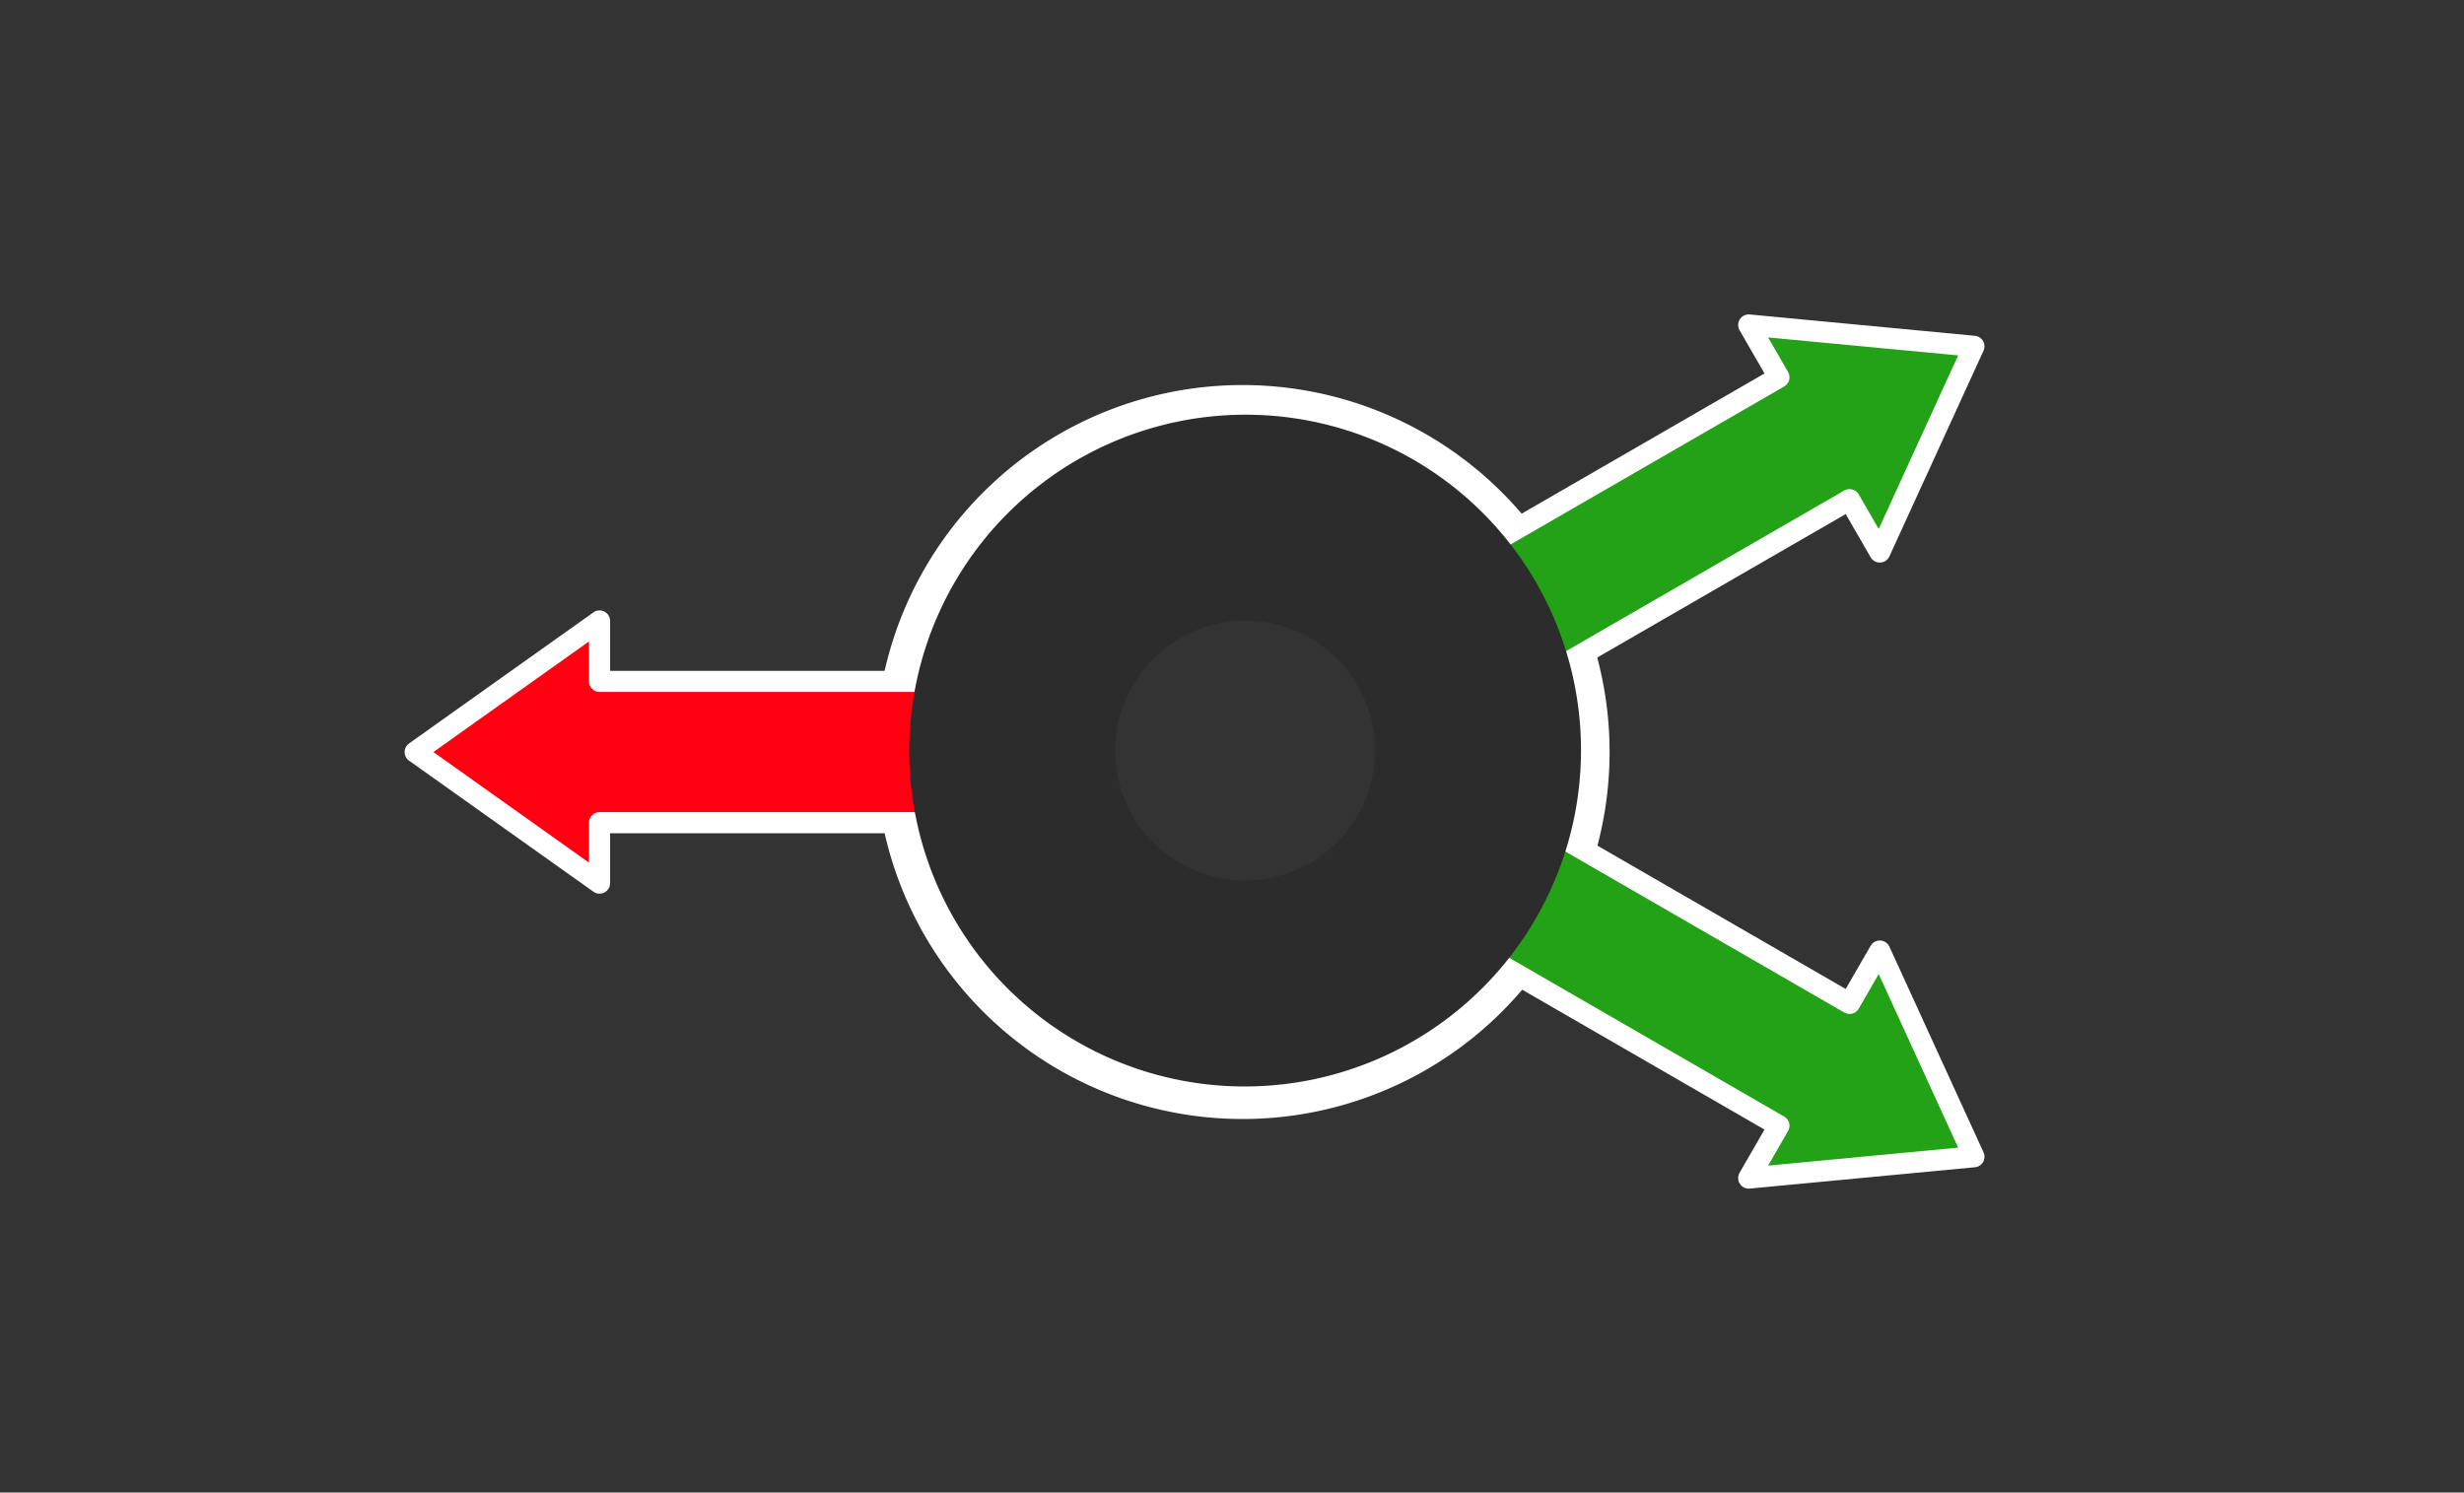
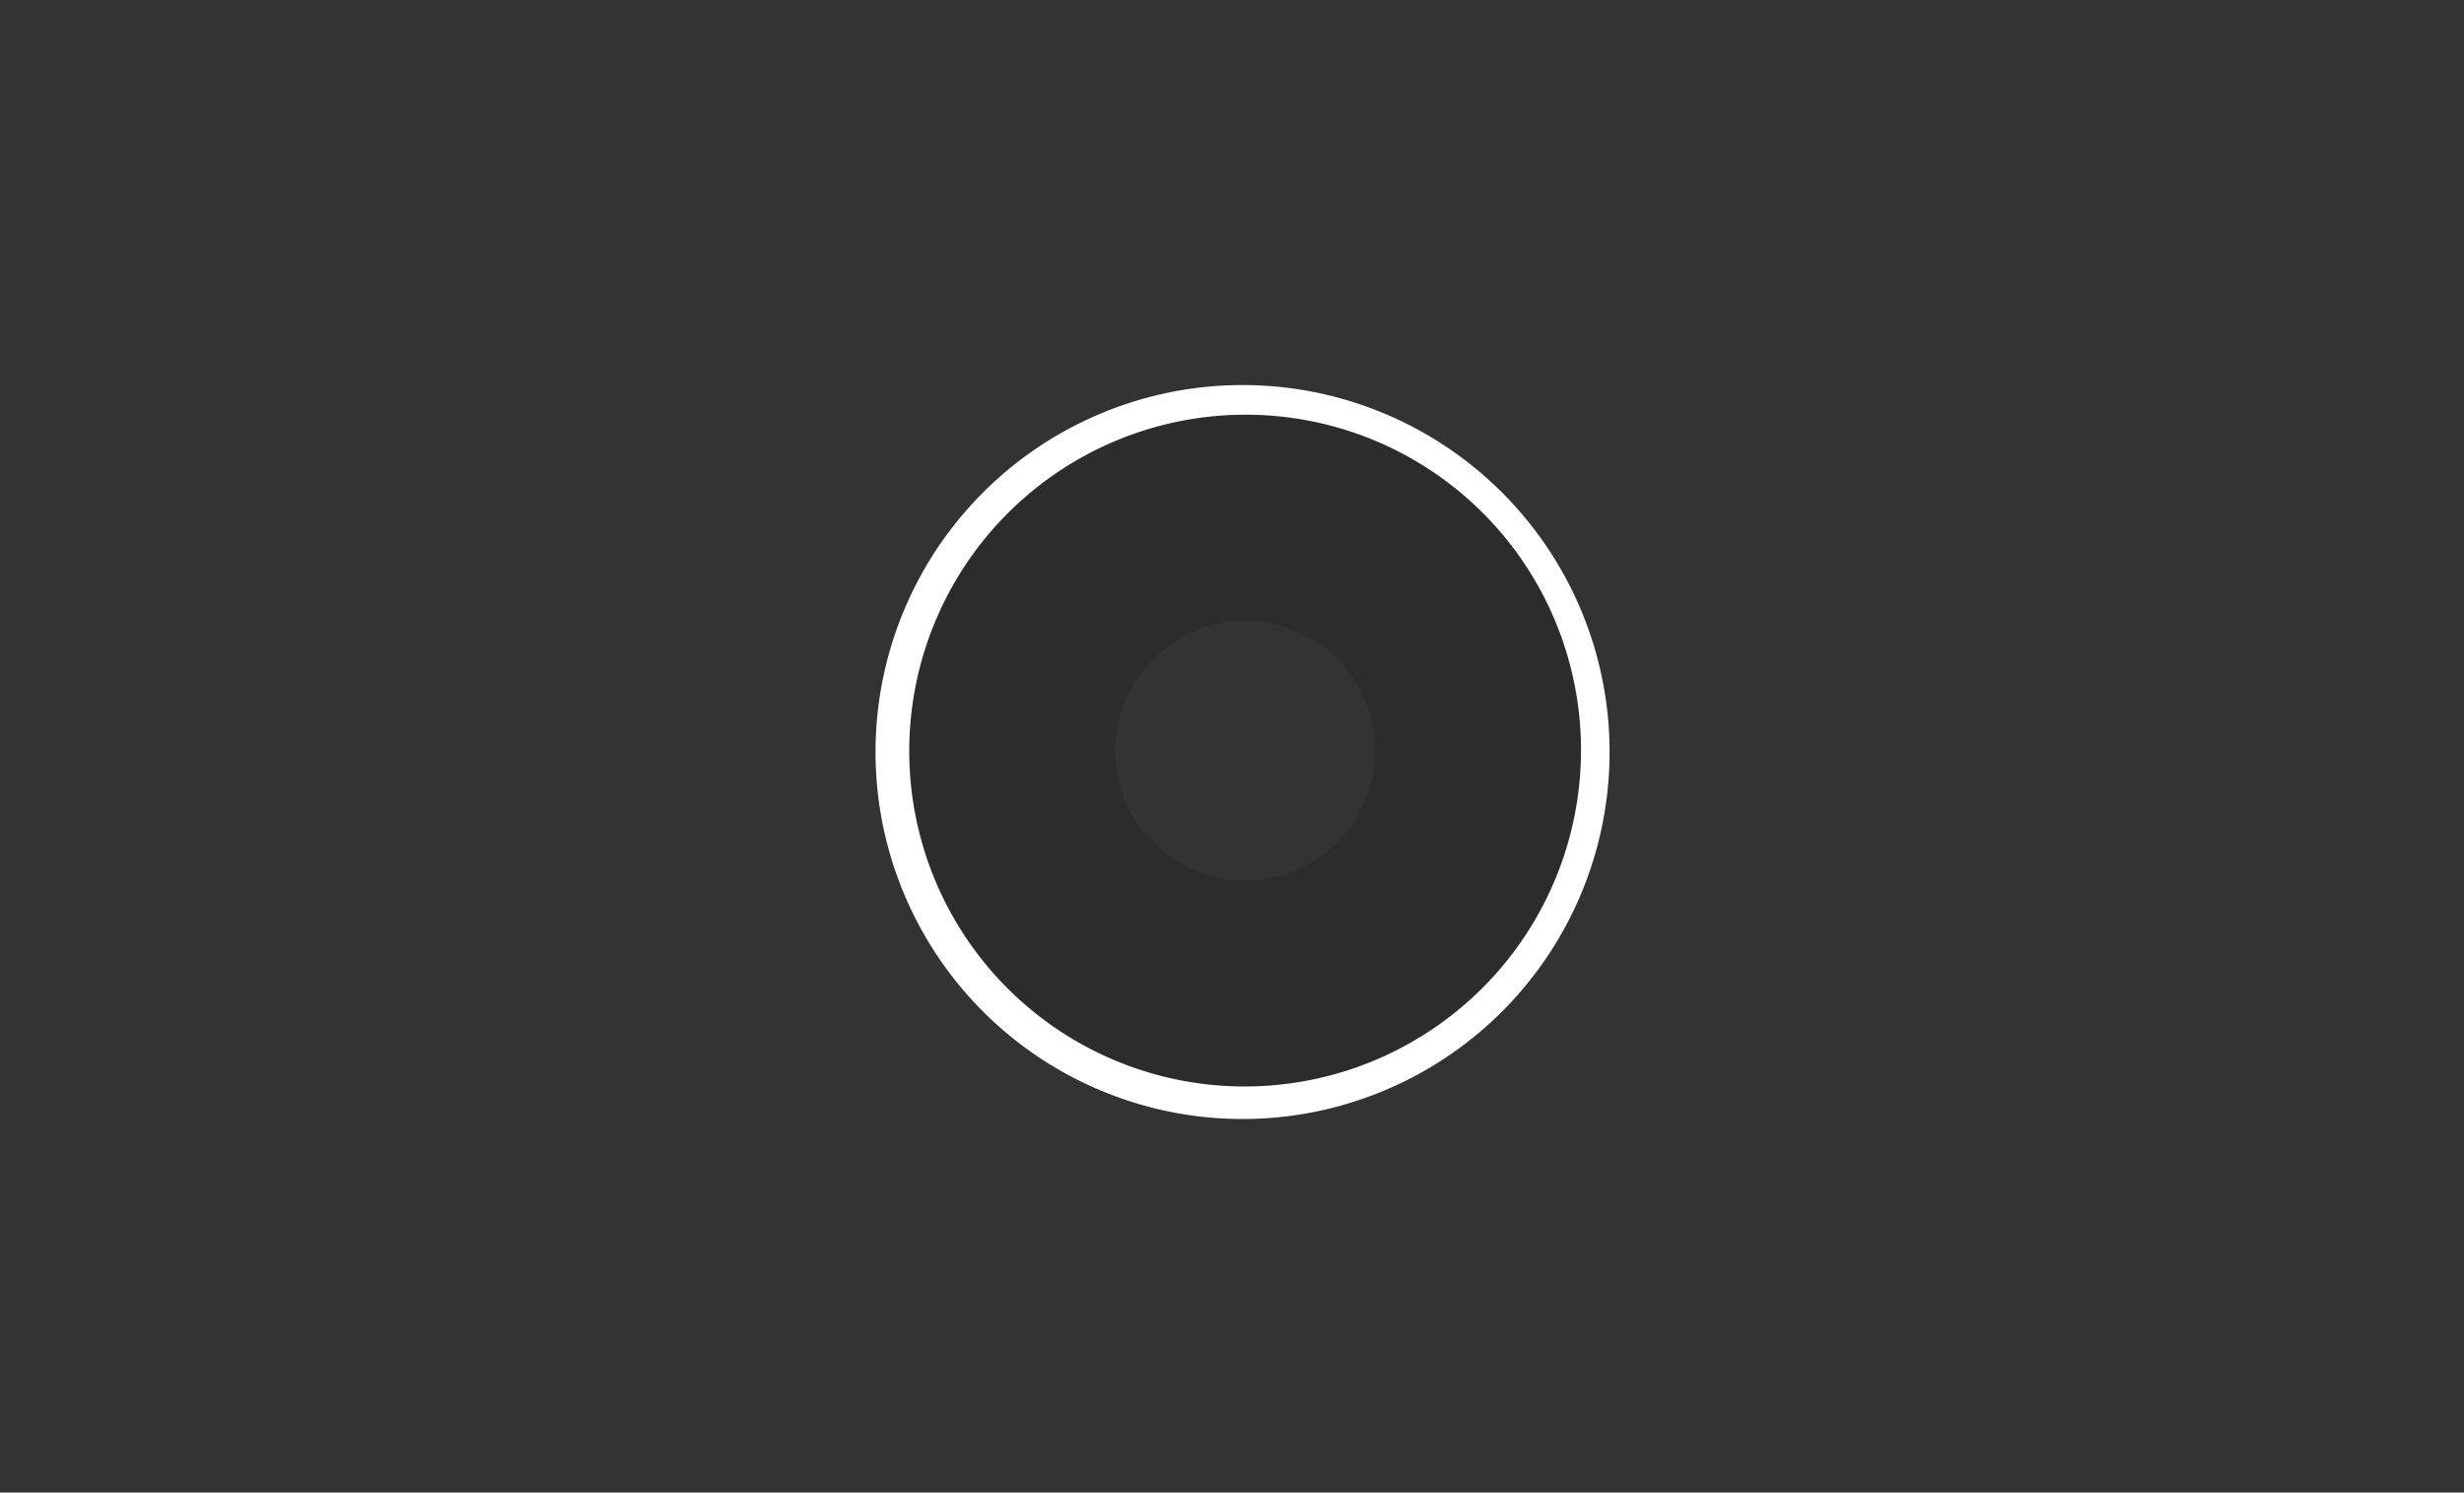
<svg xmlns="http://www.w3.org/2000/svg" xmlns:ns1="https://boxy-svg.com" preserveAspectRatio="xMaxYMid" style="" viewBox="-76.747 37.041 700.135 424.142">
  <rect x="-76.747" y="37.041" width="700.135" height="424.142" fill="#333333" stroke="none" />
  <g style="transform-origin: 385.94px 331.186px;" transform="matrix(-1, 0, 0, -1, -0, 0)" />
  <g transform="matrix(1, 0, 0, 1, 26.321, 0.752)">
    <path d="M 477 296 m -104.277 0 a 104.277 104.277 0 1 0 208.554 0 a 104.277 104.277 0 1 0 -208.554 0 Z M 477 296 m -85.309 0 a 85.309 85.309 0 0 1 170.618 0 a 85.309 85.309 0 0 1 -170.618 0 Z" style="stroke-width: 0px; stroke: rgb(0, 0, 0); paint-order: stroke; fill: rgb(255, 255, 255); transform-origin: 477px 296px;" transform="matrix(-0.665, 0.747, -0.747, -0.665, -227, -46)" ns1:shape="ring 477 296 85.309 85.309 104.277 104.277 1@aeb14efc" />
-     <path d="M -314.551 -158.433 H -201.162 L -201.162 -175.612 L -148.77 -138.362 L -201.162 -101.111 L -201.162 -118.29 H -314.551 V -158.433 Z" style="fill: rgb(255, 0, 16); stroke-width: 6px; stroke: rgb(255, 255, 255); stroke-linejoin: round; stroke-linecap: round; transform-origin: -148.77px -138.361px;" transform="matrix(-1, 0, -0, -1, 163.673, 388.364)" ns1:shape="arrow -314.551 -175.612 165.781 74.501 40.143 52.392 0 1@b5222a99" />
-     <path d="M -314.551 -158.433 H -201.162 L -201.162 -175.612 L -148.77 -138.361 L -201.162 -101.111 L -201.162 -118.29 H -314.551 V -158.433 Z" style="fill: rgb(35, 162, 23); fill-rule: nonzero; stroke: rgb(255, 255, 255); stroke-linejoin: round; stroke-width: 6px; transform-origin: -148.77px -138.361px;" transform="matrix(0.866, -0.5, 0.5, 0.866, 606.585, 273.063)" ns1:shape="arrow -314.551 -175.612 165.781 74.501 40.143 52.392 0 1@3699e5e8" />
-     <rect width="149.7" height="149.7" style="fill: rgb(216, 216, 216); stroke: rgb(0, 0, 0); visibility: hidden;" y="175.15" x="175.15" />
-     <path d="M -314.551 -158.433 H -201.162 L -201.162 -175.612 L -148.77 -138.361 L -201.162 -101.111 L -201.162 -118.29 H -314.551 V -158.433 Z" style="fill: rgb(35, 162, 23); stroke: rgb(255, 255, 255); stroke-width: 6px; stroke-linejoin: round; stroke-linecap: round; transform-origin: -148.77px -138.361px;" transform="matrix(0.866, 0.5, 0.5, -0.866, 606.585, 503.373)" ns1:shape="arrow -314.551 -175.612 165.781 74.501 40.143 52.392 0 1@3699e5e8" />
-     <path d="M 477 296 m -95.5 0 a 95.5 95.371 0 1 0 191 0 a 95.5 95.371 0 1 0 -191 0 Z M 477 296 m -36.934 0 a 36.934 36.885 0 0 1 73.868 0 a 36.934 36.885 0 0 1 -73.868 0 Z" style="stroke-width: 0px; stroke: rgb(0, 0, 0); paint-order: stroke; fill: rgb(44, 44, 44); transform-origin: 476.821px 295.8px;" transform="matrix(-0.665, 0.747, -0.747, -0.665, -225.822, -46.208)" ns1:shape="ring 477 296 36.934 36.885 95.5 95.371 1@2ef521db" />
+     <path d="M 477 296 m -95.5 0 a 95.5 95.371 0 1 0 191 0 a 95.5 95.371 0 1 0 -191 0 Z M 477 296 m -36.934 0 a 36.934 36.885 0 0 1 73.868 0 a 36.934 36.885 0 0 1 -73.868 0 " style="stroke-width: 0px; stroke: rgb(0, 0, 0); paint-order: stroke; fill: rgb(44, 44, 44); transform-origin: 476.821px 295.8px;" transform="matrix(-0.665, 0.747, -0.747, -0.665, -225.822, -46.208)" ns1:shape="ring 477 296 36.934 36.885 95.5 95.371 1@2ef521db" />
  </g>
</svg>